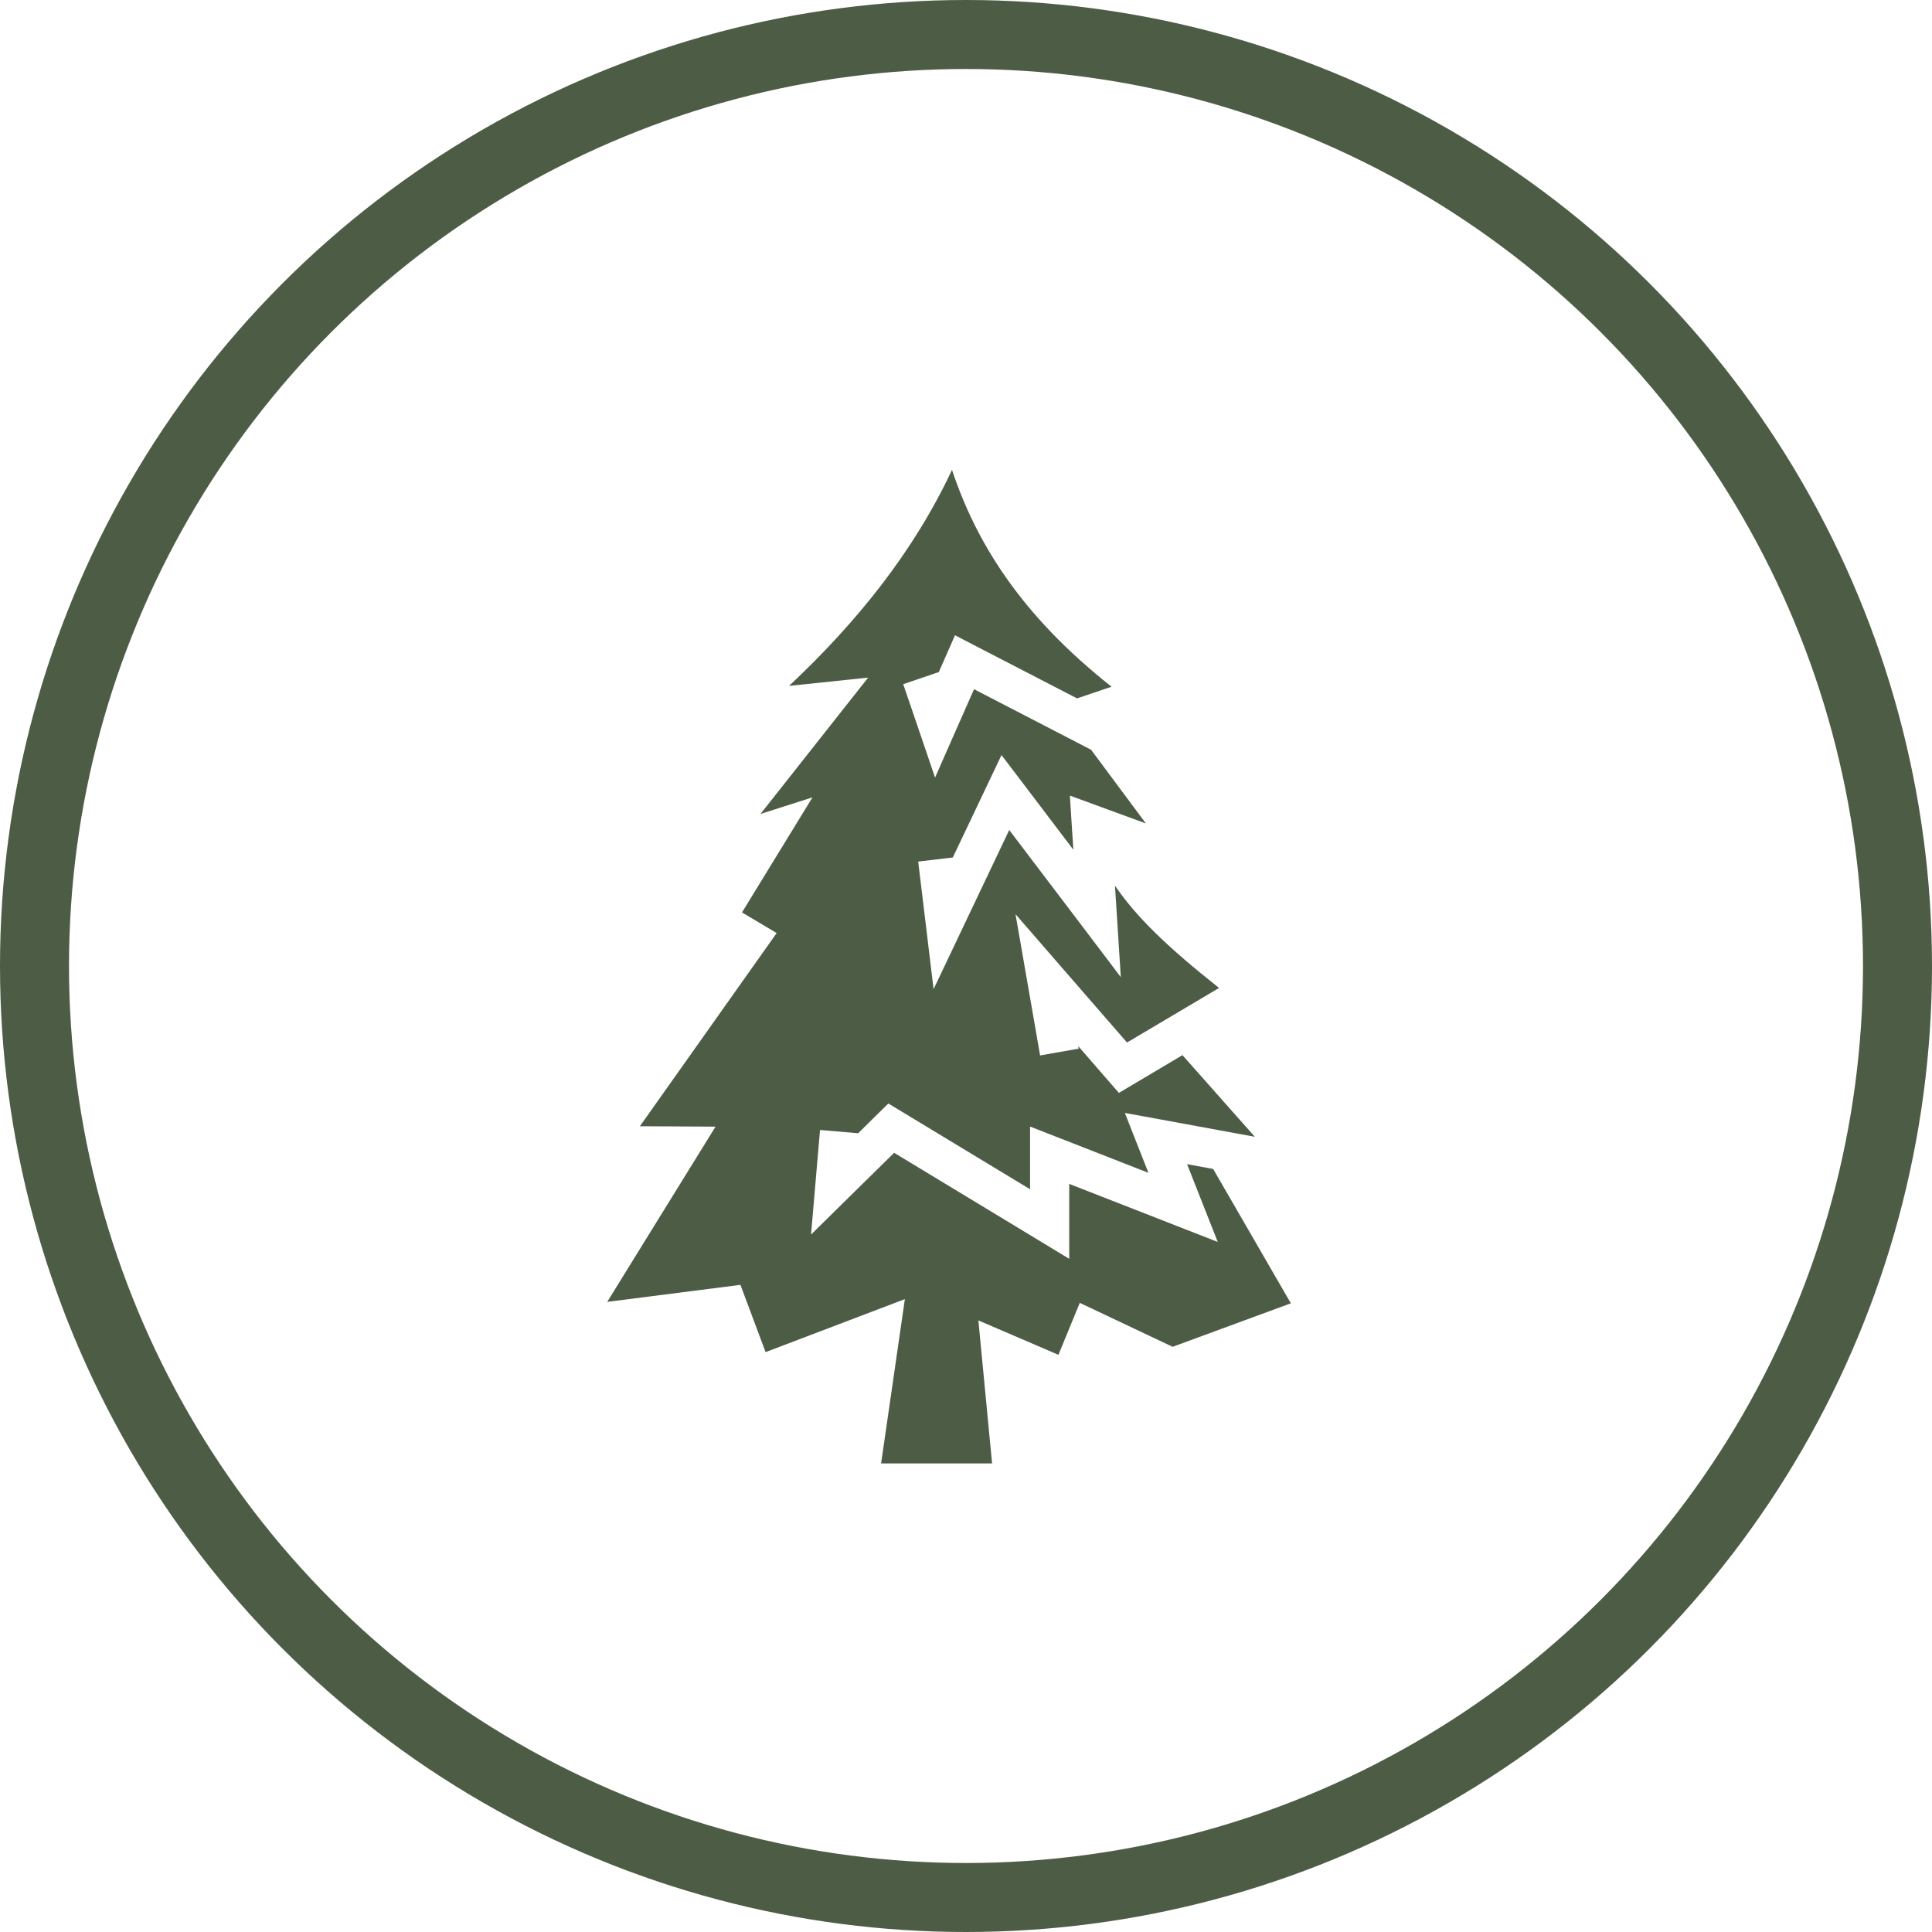
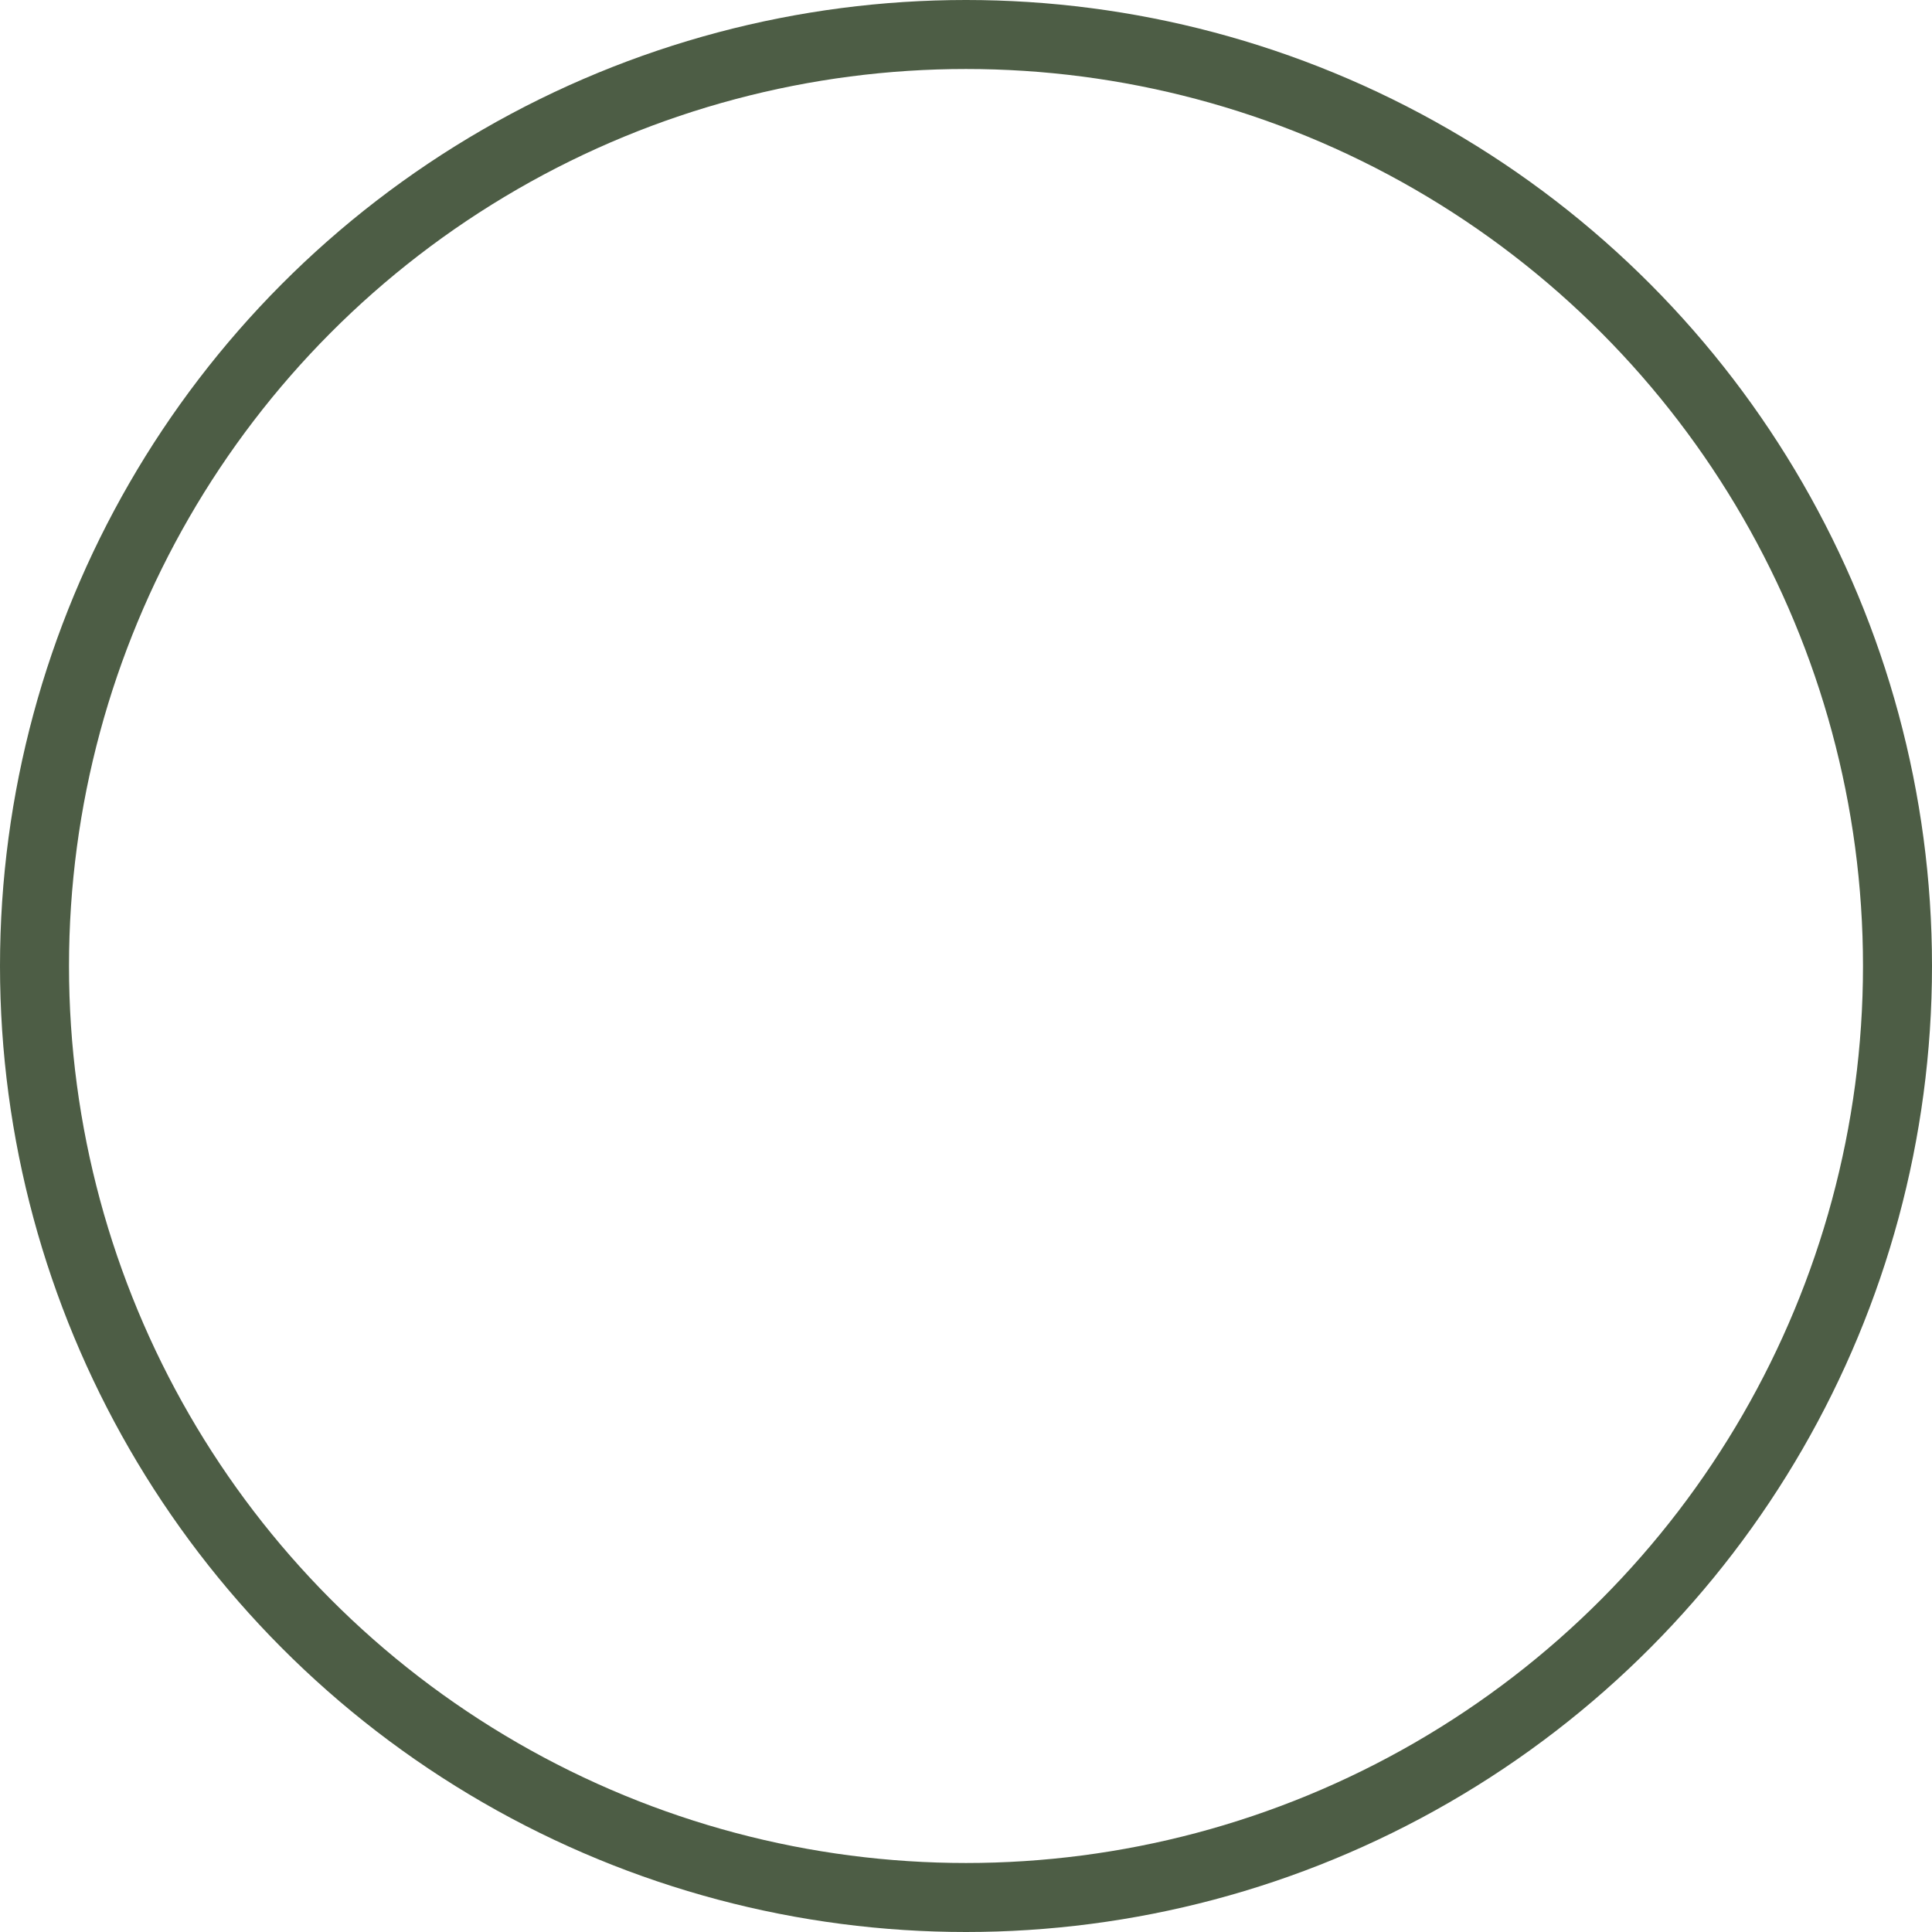
<svg xmlns="http://www.w3.org/2000/svg" width="56" height="56" viewBox="0 0 56 56" fill="none">
  <circle cx="28" cy="28" r="27" stroke="#4D5D45" stroke-width="2" />
-   <path d="M27.591 13.611V13.626C26.491 15.973 24.853 18.023 22.871 19.881L25.163 19.641L22.043 23.593L23.55 23.112L21.507 26.447L22.512 27.045L18.547 32.645L20.74 32.656L17.6 37.736L21.462 37.242L22.191 39.192L26.228 37.656L25.539 42.418H28.756L28.359 38.273L30.679 39.27L31.298 37.764L33.989 39.038L37.416 37.777L35.164 33.883L34.408 33.744L34.82 34.789L35.297 35.998L34.086 35.525L30.992 34.316V36.488L30.132 35.966L25.917 33.414L24.604 34.705L23.509 35.784L23.64 34.251L23.769 32.753L24.874 32.848L25.434 32.295L25.75 31.986L26.127 32.214L29.857 34.471V32.654L30.631 32.956L33.288 33.995L32.979 33.211L32.605 32.259L33.609 32.443L36.372 32.95L34.274 30.584L32.838 31.437L32.432 31.678L32.12 31.321L31.253 30.322L31.266 30.396L30.148 30.592L29.785 28.507L29.435 26.498L30.772 28.038L32.667 30.218L35.335 28.636C33.836 27.449 32.935 26.578 32.318 25.67L32.367 26.439L32.487 28.323L31.348 26.819L29.253 24.058L27.901 26.902L27.06 28.672L26.826 26.726L26.614 24.973L27.618 24.854L28.628 22.729L29.029 21.886L29.593 22.628L31.112 24.63L31.066 23.929L31.011 23.061L31.83 23.361L33.214 23.868L31.626 21.732L28.233 19.977L27.69 21.206L27.103 22.539L26.634 21.16L26.18 19.831L27.212 19.48L27.438 18.967L27.681 18.413L28.218 18.692L31.218 20.243L32.219 19.905C29.58 17.82 28.292 15.719 27.591 13.61L27.591 13.611Z" fill="#4D5D45" />
</svg>